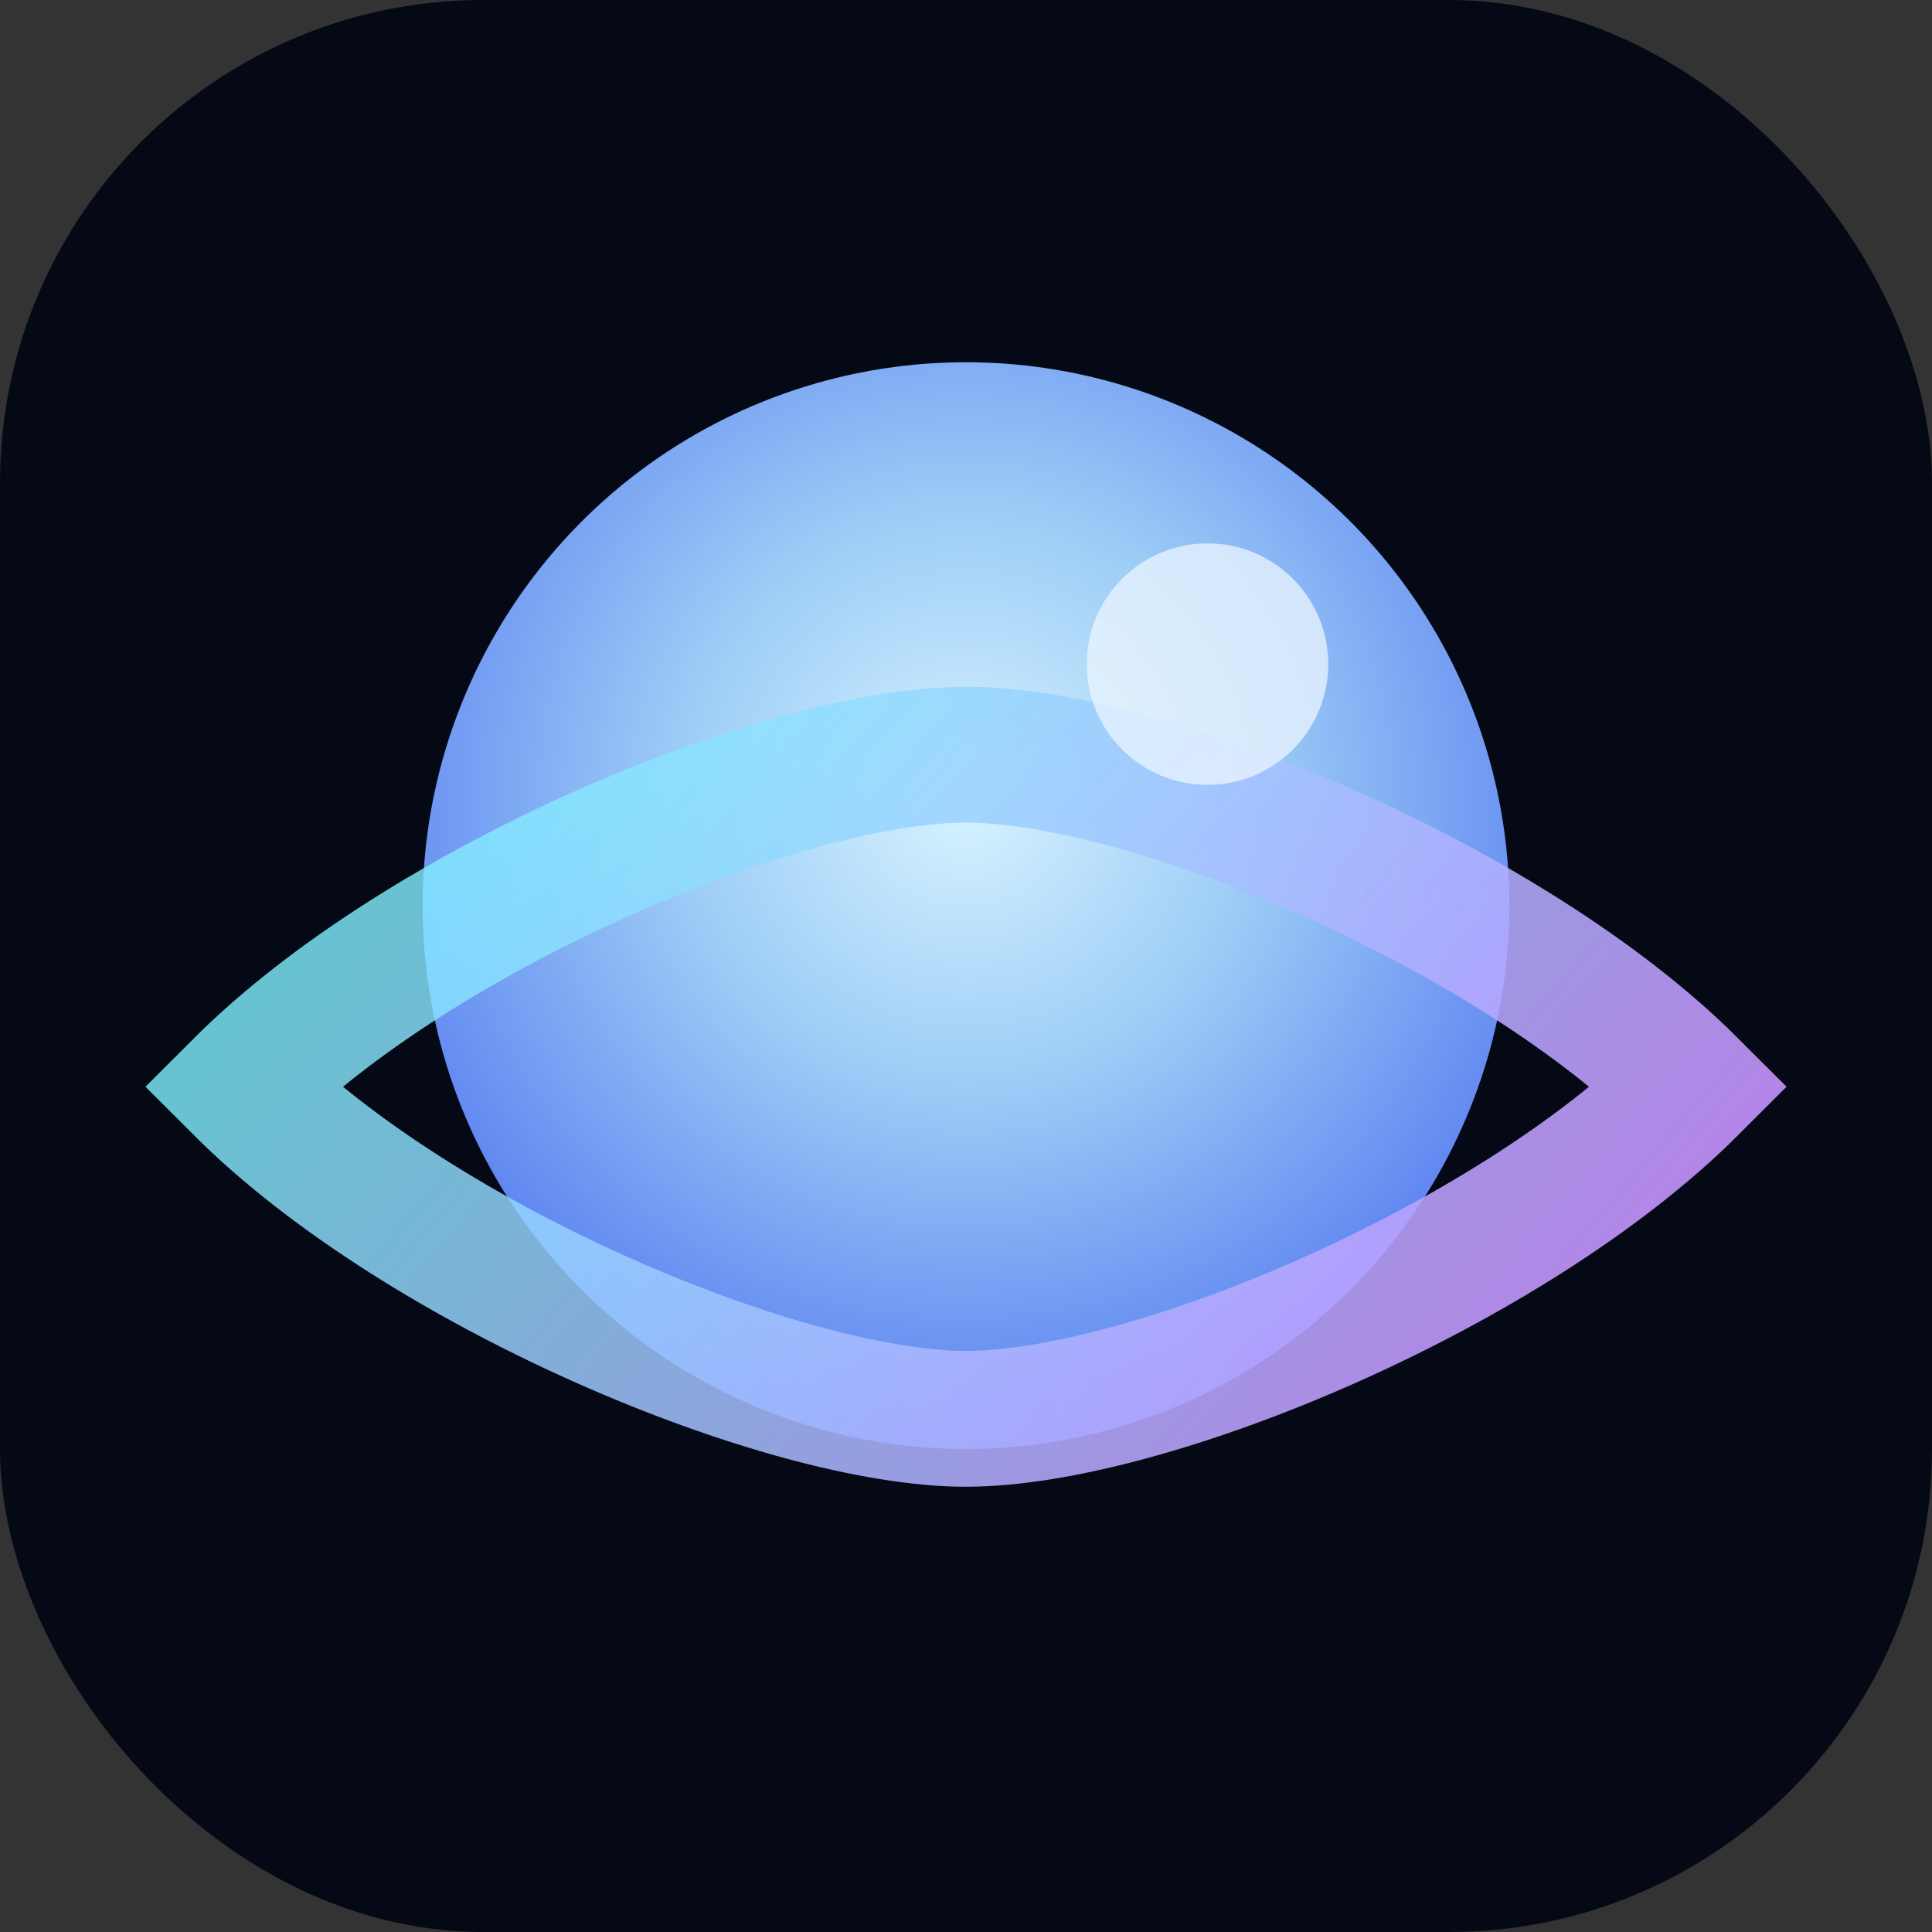
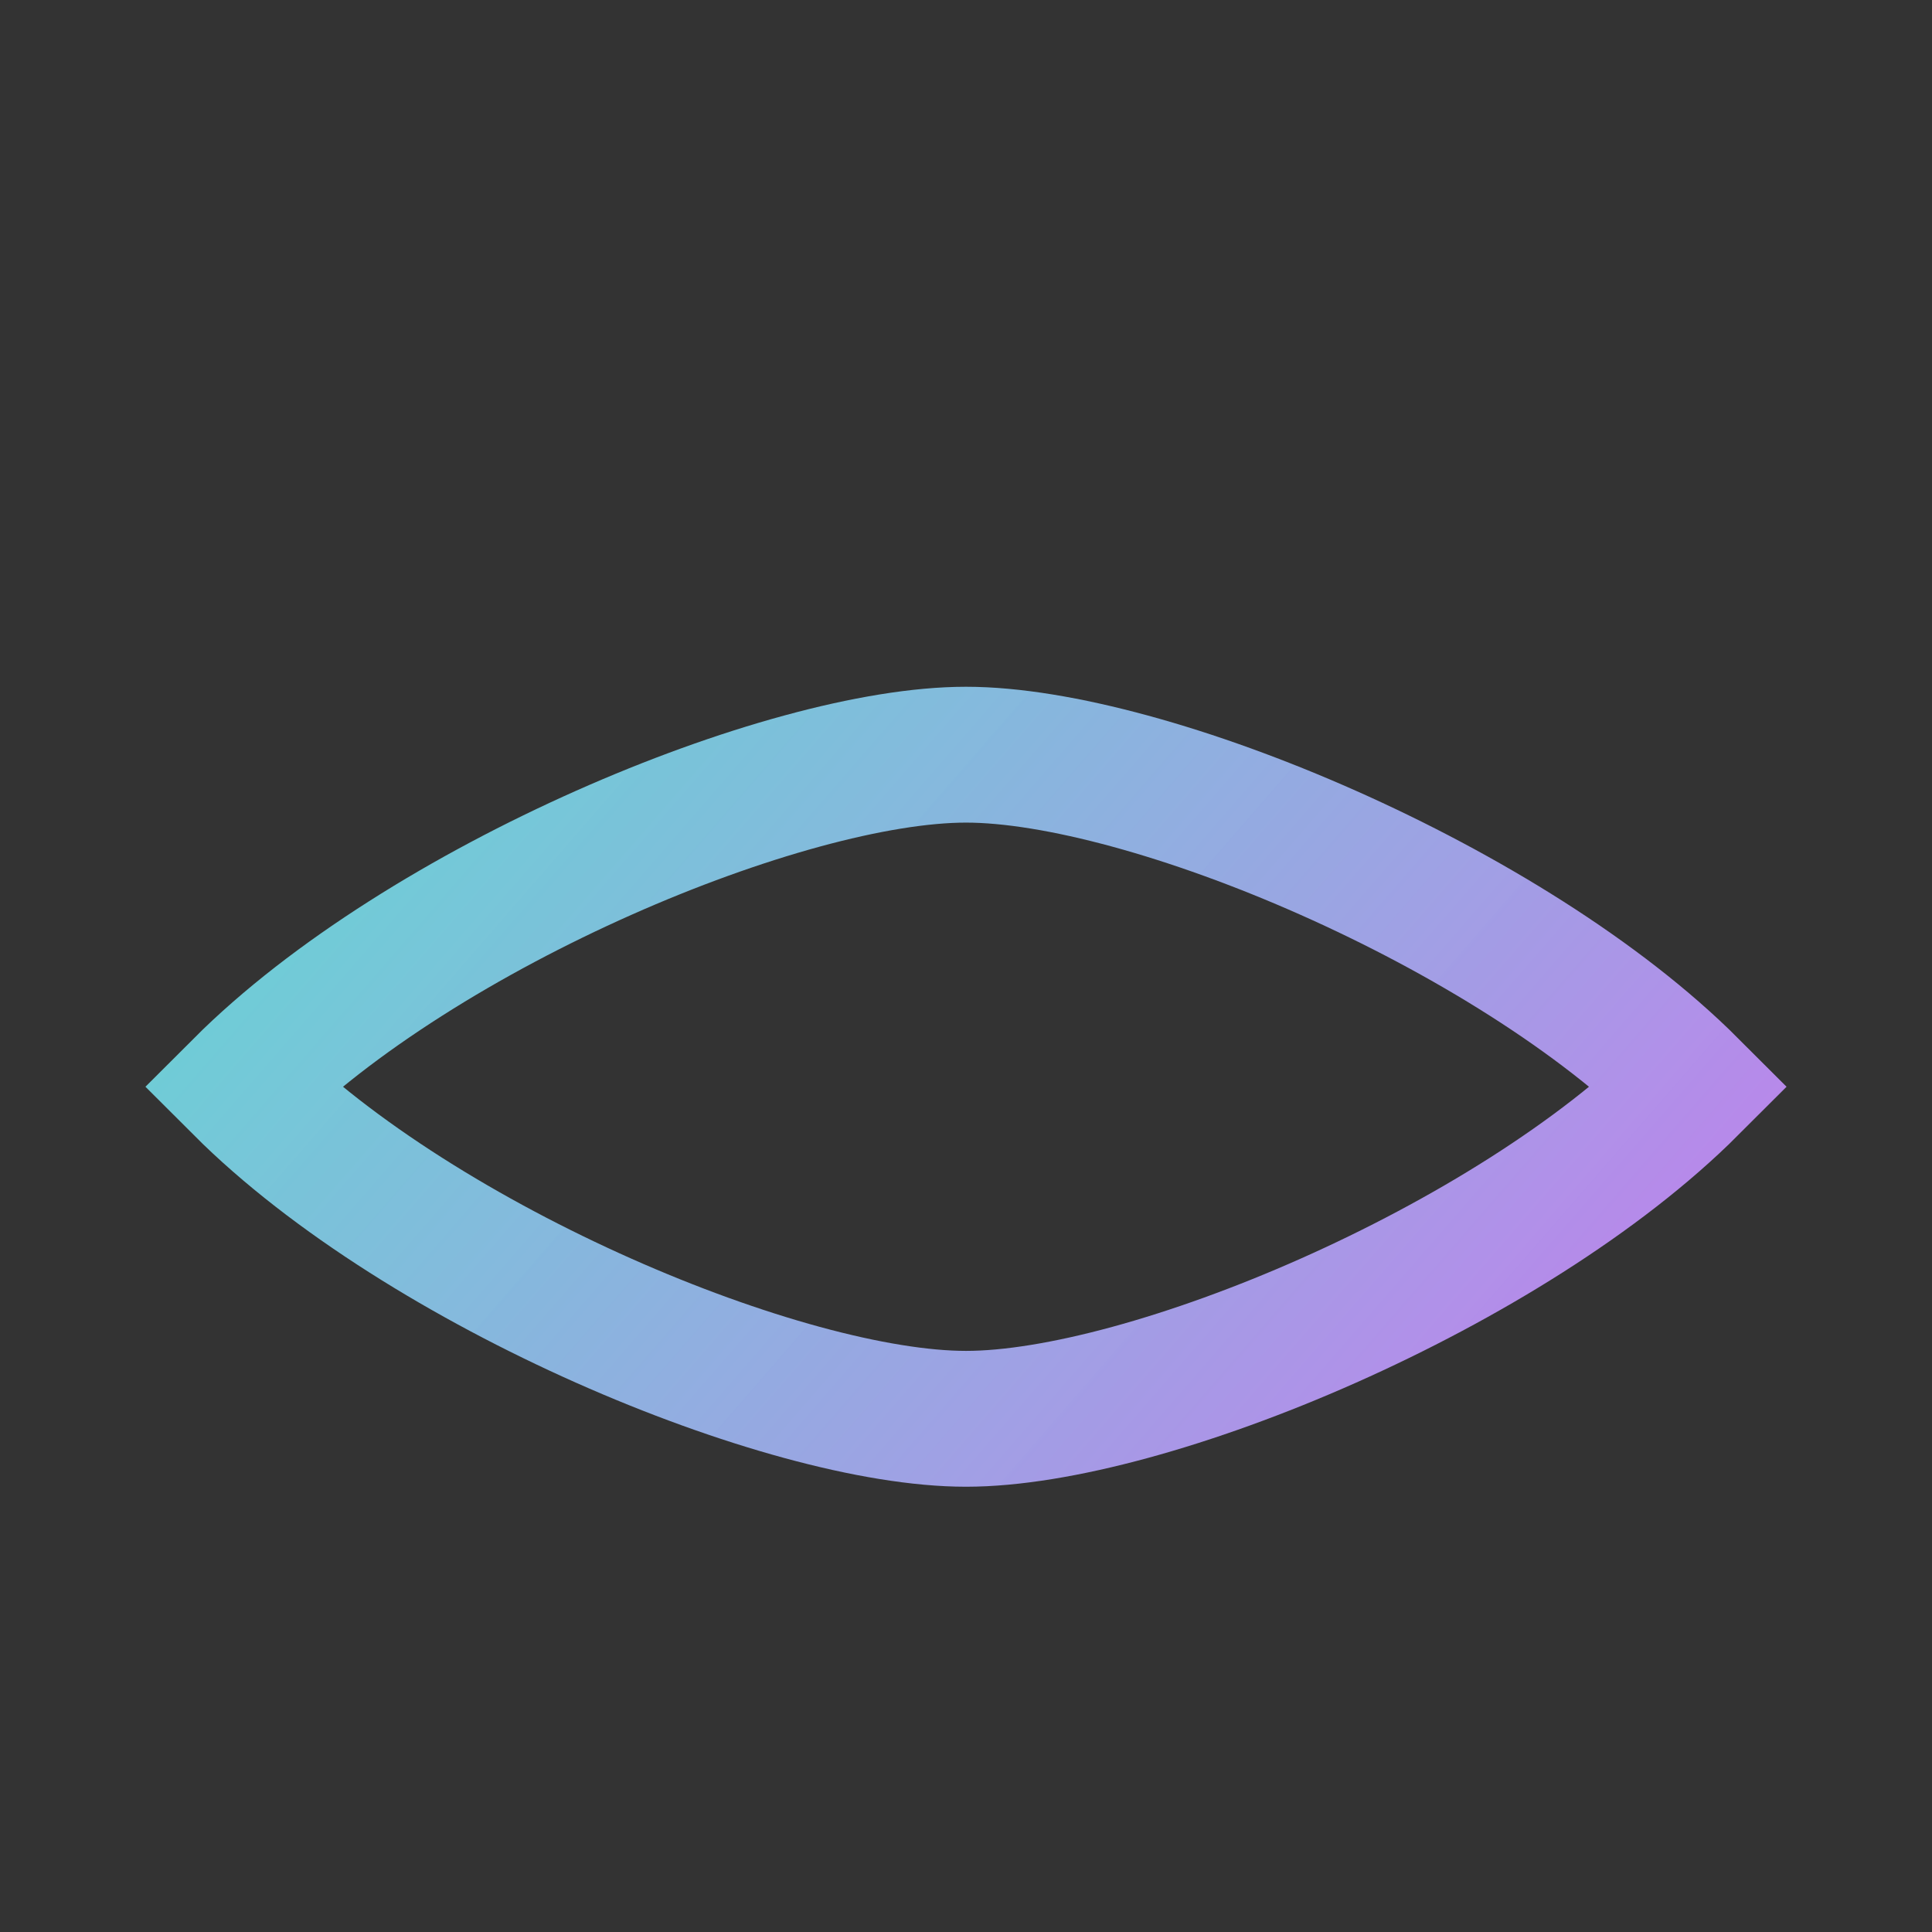
<svg xmlns="http://www.w3.org/2000/svg" width="64" height="64" viewBox="0 0 64 64">
  <rect x="0" y="0" width="64" height="64" fill="#333333" stroke="none" />
  <defs>
    <radialGradient id="planetCore" cx="50%" cy="40%" r="60%">
      <stop offset="0%" stop-color="#d7f3ff" />
      <stop offset="45%" stop-color="#9cccf6" />
      <stop offset="100%" stop-color="#5a7ff0" />
    </radialGradient>
    <linearGradient id="ringGlow" x1="0%" y1="30%" x2="100%" y2="70%">
      <stop offset="0%" stop-color="#7ef3ff" stop-opacity="0.8" />
      <stop offset="100%" stop-color="#c792ff" stop-opacity="0.9" />
    </linearGradient>
  </defs>
-   <rect width="64" height="64" rx="16" fill="#050915" />
-   <circle cx="32" cy="30" r="18" fill="url(#planetCore)" />
  <path d="M8 36c6-6 18-11 24-11s18 5 24 11c-6 6-18 11-24 11S14 42 8 36z" fill="none" stroke="url(#ringGlow)" stroke-width="4.5" stroke-linecap="round" />
-   <circle cx="40" cy="22" r="4" fill="#ecf5ff" opacity="0.75" />
</svg>